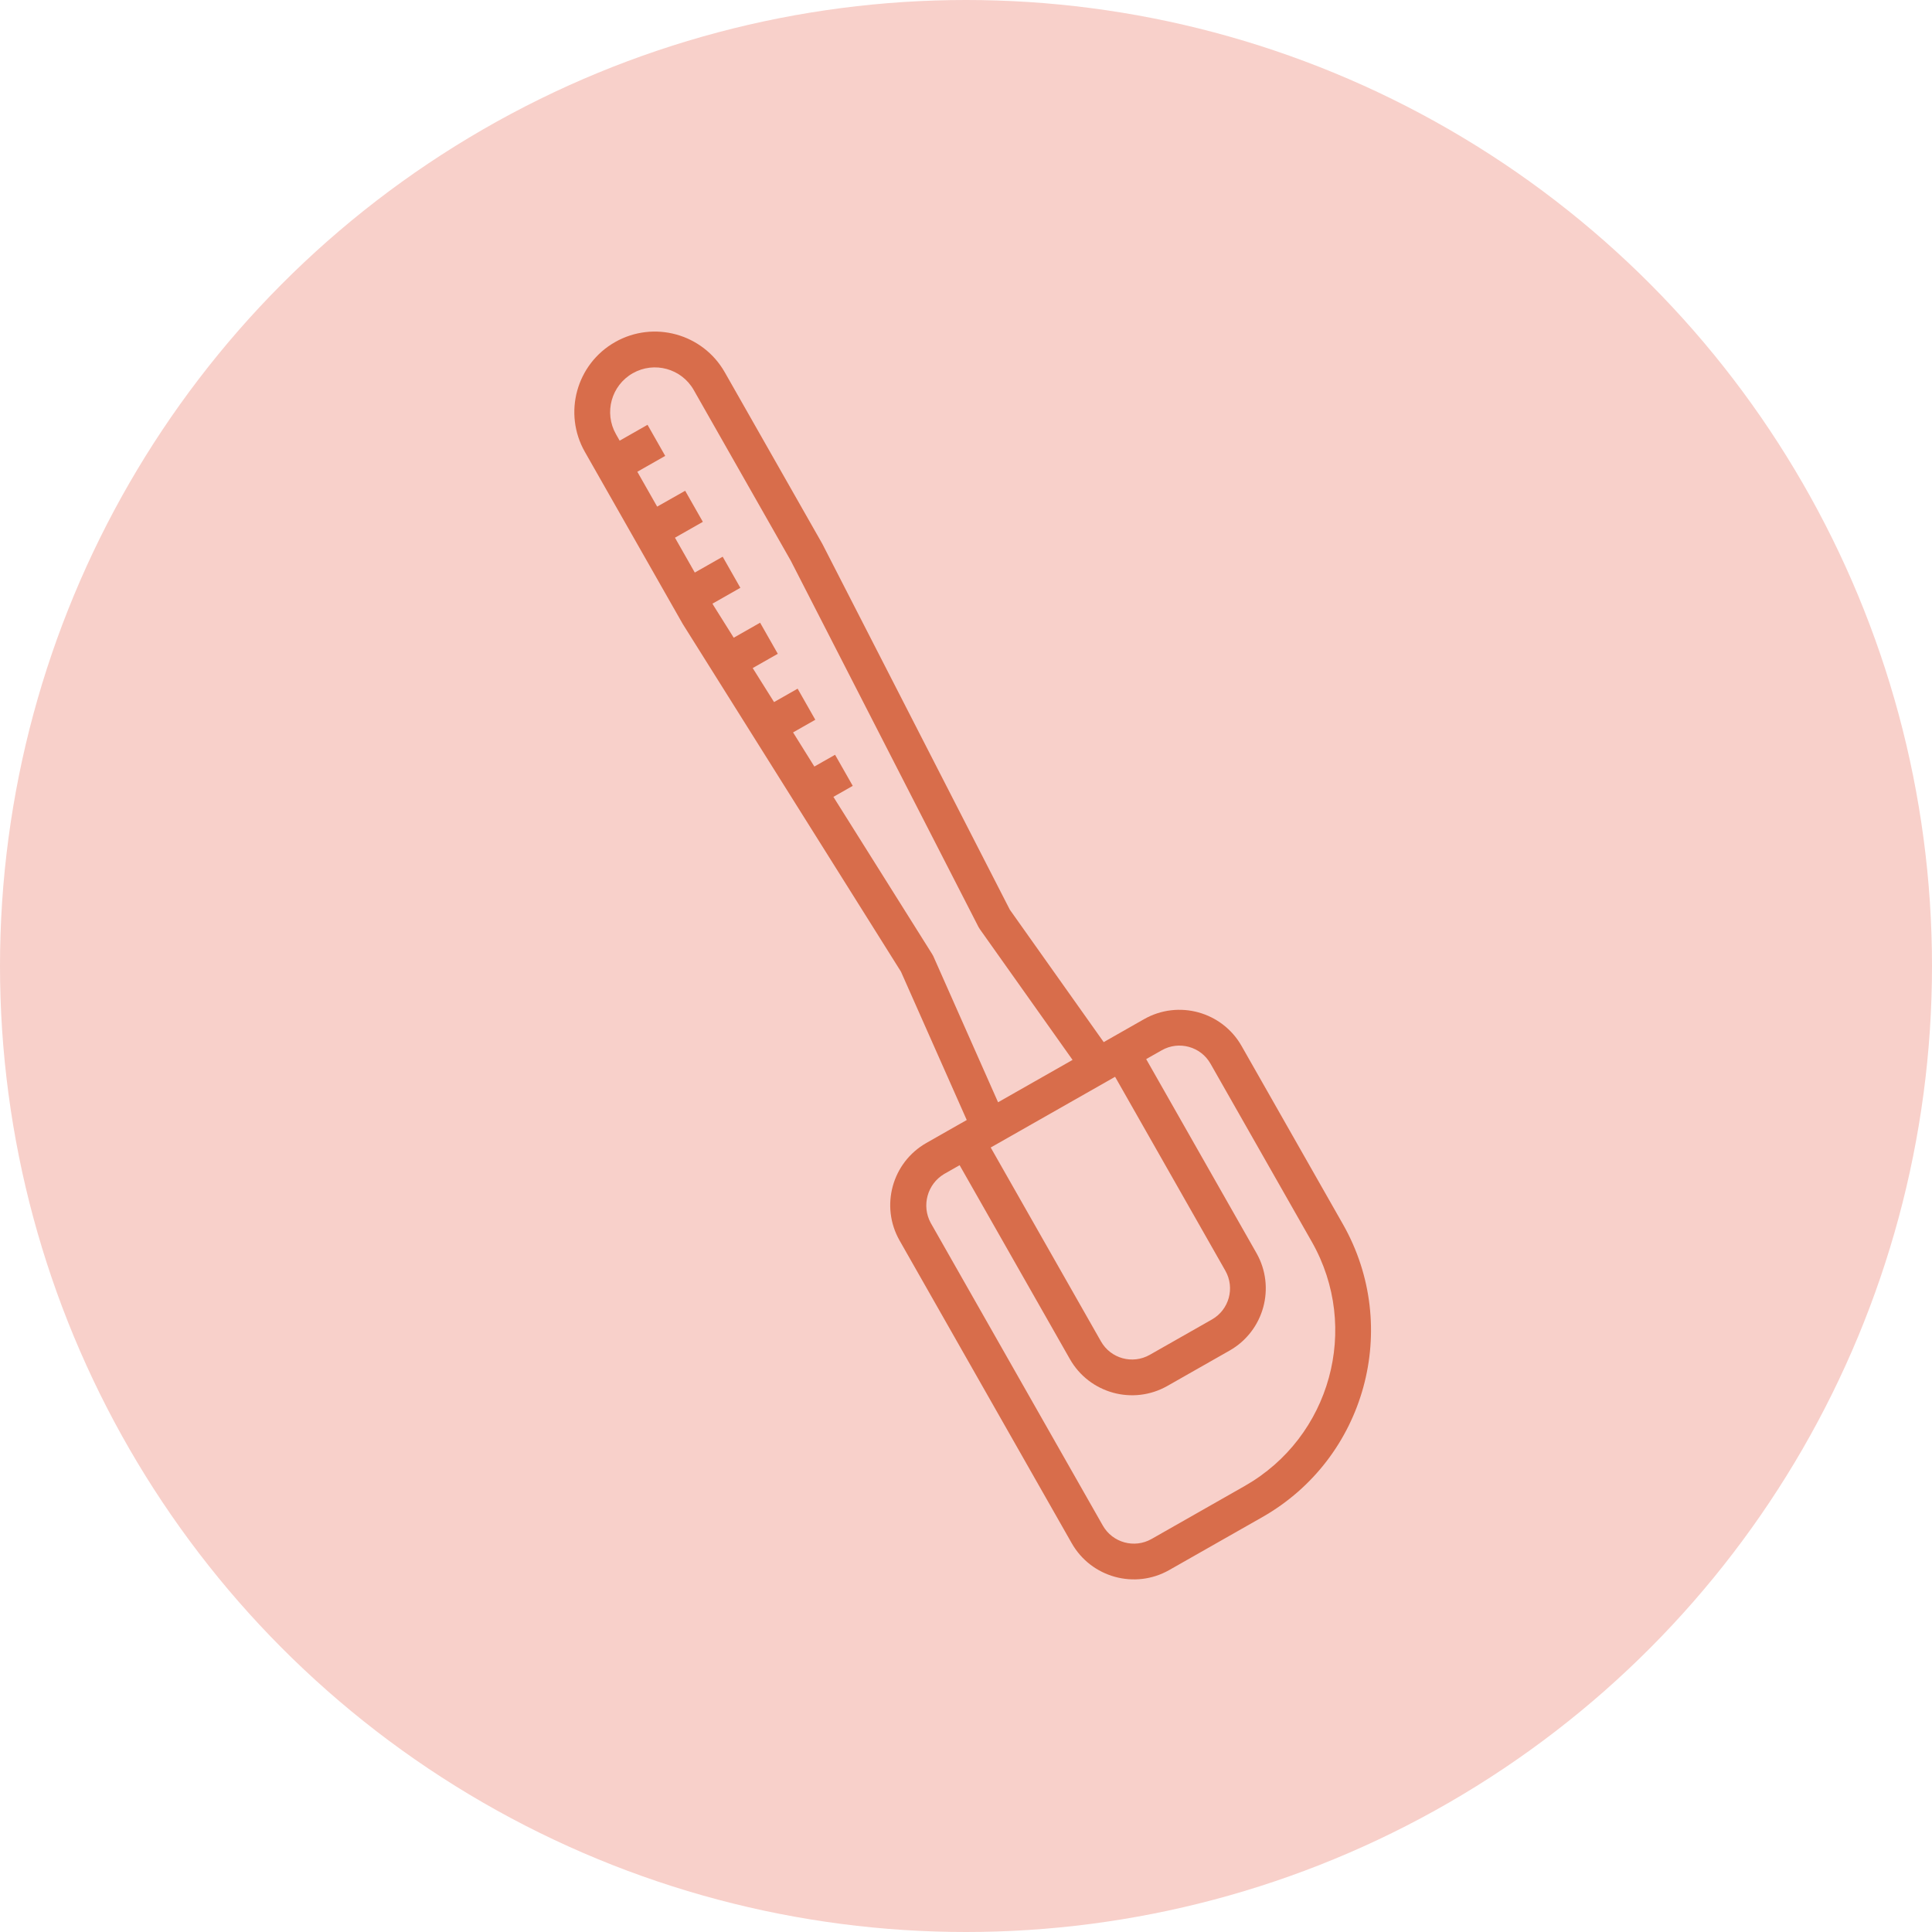
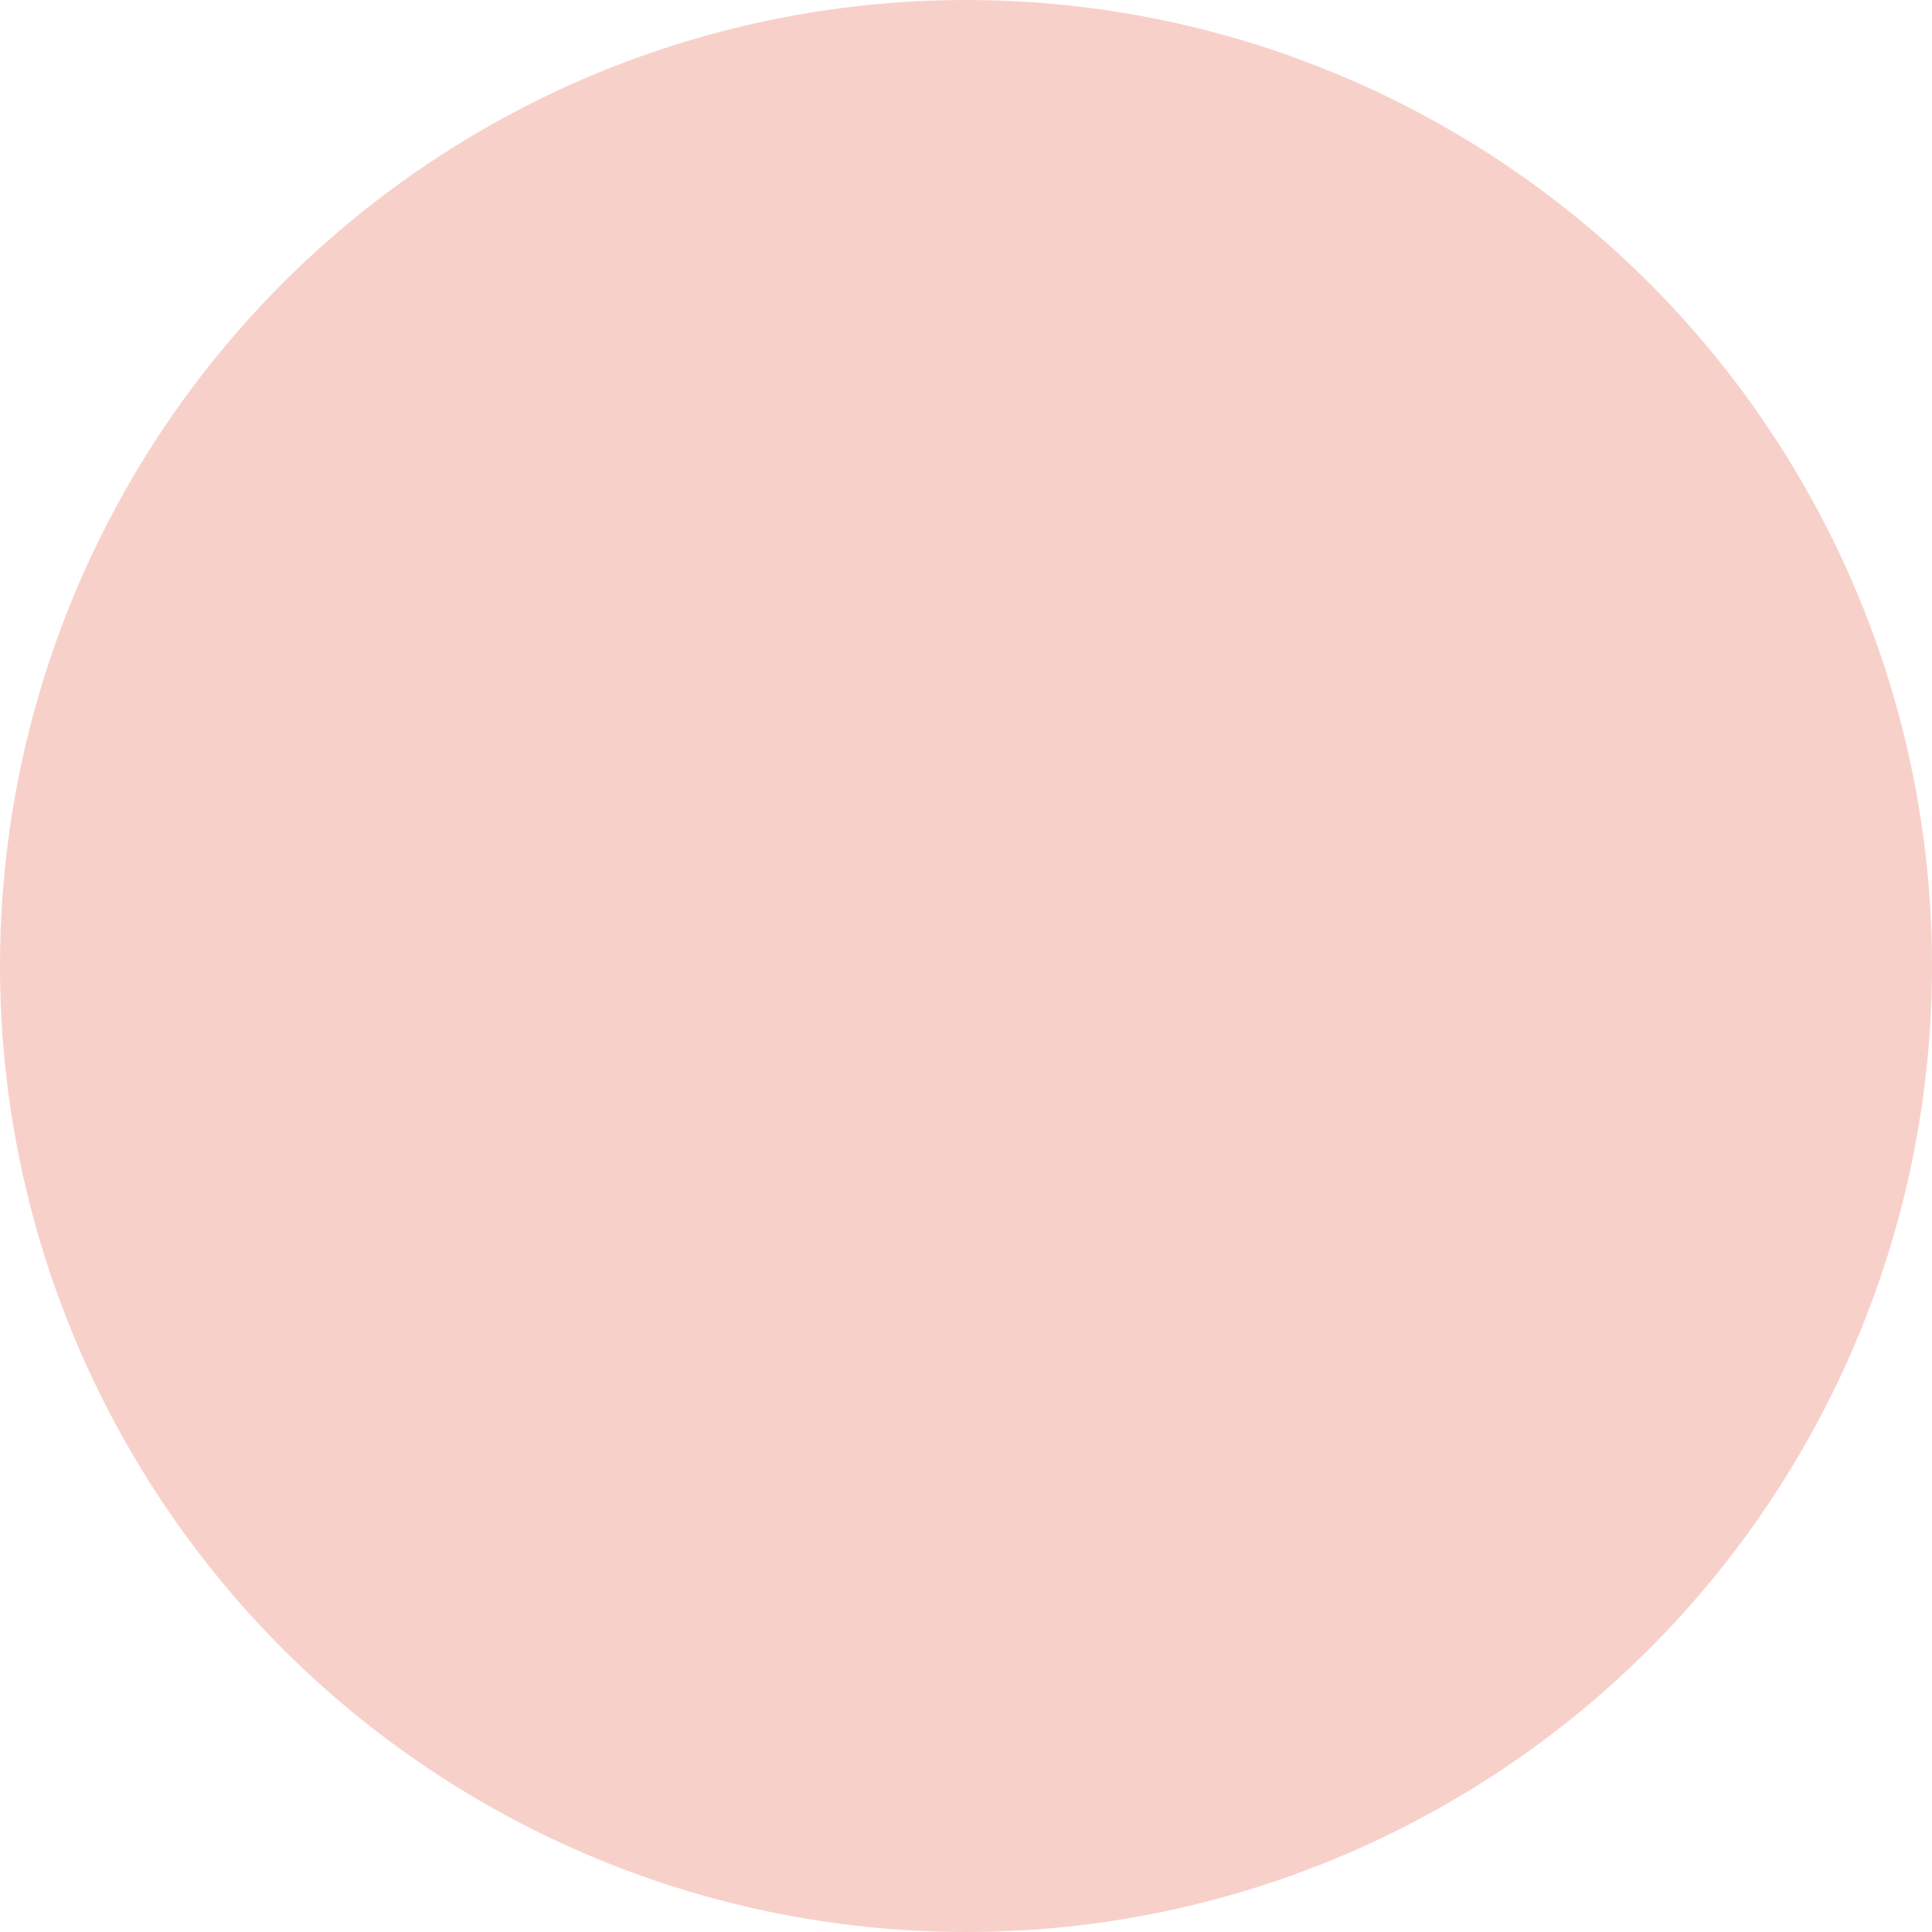
<svg xmlns="http://www.w3.org/2000/svg" version="1.1" id="Layer_1" x="0px" y="0px" width="500px" height="500px" viewBox="0 0 500 500" xml:space="preserve">
  <g>
    <circle fill="#F8D0CA" cx="250" cy="250" r="250" />
-     <path fill="#D86D4B" d="M212.81,140.731l-25.238-44.384c-5.686-9.999-18.401-13.496-28.4-7.81 c-9.999,5.686-13.497,18.403-7.811,28.402l25.329,44.536l56.477,89.99l17.024,38.394l-2.396,1.357l-8.045,4.58 c-8.886,5.054-11.993,16.355-6.942,25.242l44.554,78.345c5.052,8.887,16.352,11.995,25.24,6.941l24.143-13.726 c26.635-15.186,35.952-49.064,20.827-75.734l-26.251-46.163c-5.054-8.886-16.353-11.993-25.24-6.941l-8.052,4.578l-2.391,1.363 l-24.29-34.263L212.81,140.731z M256.394,296.973l2.013-1.141l28.166-16.014l2.01-1.147l28.536,50.185 c2.53,4.446,0.975,10.098-3.472,12.626l-16.092,9.148c-4.444,2.53-10.098,0.975-12.623-3.472L256.394,296.973z M300.657,271.81 c4.443-2.526,10.093-0.972,12.619,3.47l26.253,46.154c12.601,22.226,4.838,50.456-17.356,63.113l-24.146,13.737 c-4.443,2.526-10.093,0.972-12.621-3.471l-44.552-78.352c-2.395-4.458-0.867-10.015,3.471-12.621l4.023-2.288l28.541,50.177 c5.053,8.89,16.356,11.998,25.245,6.942l16.086-9.145c8.888-5.056,11.997-16.359,6.943-25.247l-28.532-50.184L300.657,271.81z M253.627,240.529l23.95,33.775l-19.279,10.962l-16.779-37.853c-0.096-0.195-0.204-0.384-0.324-0.567l-25.512-40.618l5.007-2.849 l-4.576-8.044l-5.359,3.047l-5.511-8.836l5.754-3.272l-4.575-8.046l-6.099,3.47l-5.525-8.802l6.493-3.692l-4.575-8.046 l-6.829,3.883l-5.21-8.303l-0.291-0.511l7.215-4.103l-4.575-8.046l-7.215,4.103l-5.131-9.024l7.215-4.103l-4.575-8.046 l-7.249,4.107l-5.131-9.024l7.215-4.103l-4.575-8.046l-7.215,4.103l-0.948-1.667c-3.16-5.557-1.217-12.621,4.34-15.781 s12.621-1.217,15.781,4.34l25.127,44.199l48.597,94.821C253.371,240.156,253.495,240.347,253.627,240.529z" />
  </g>
</svg>